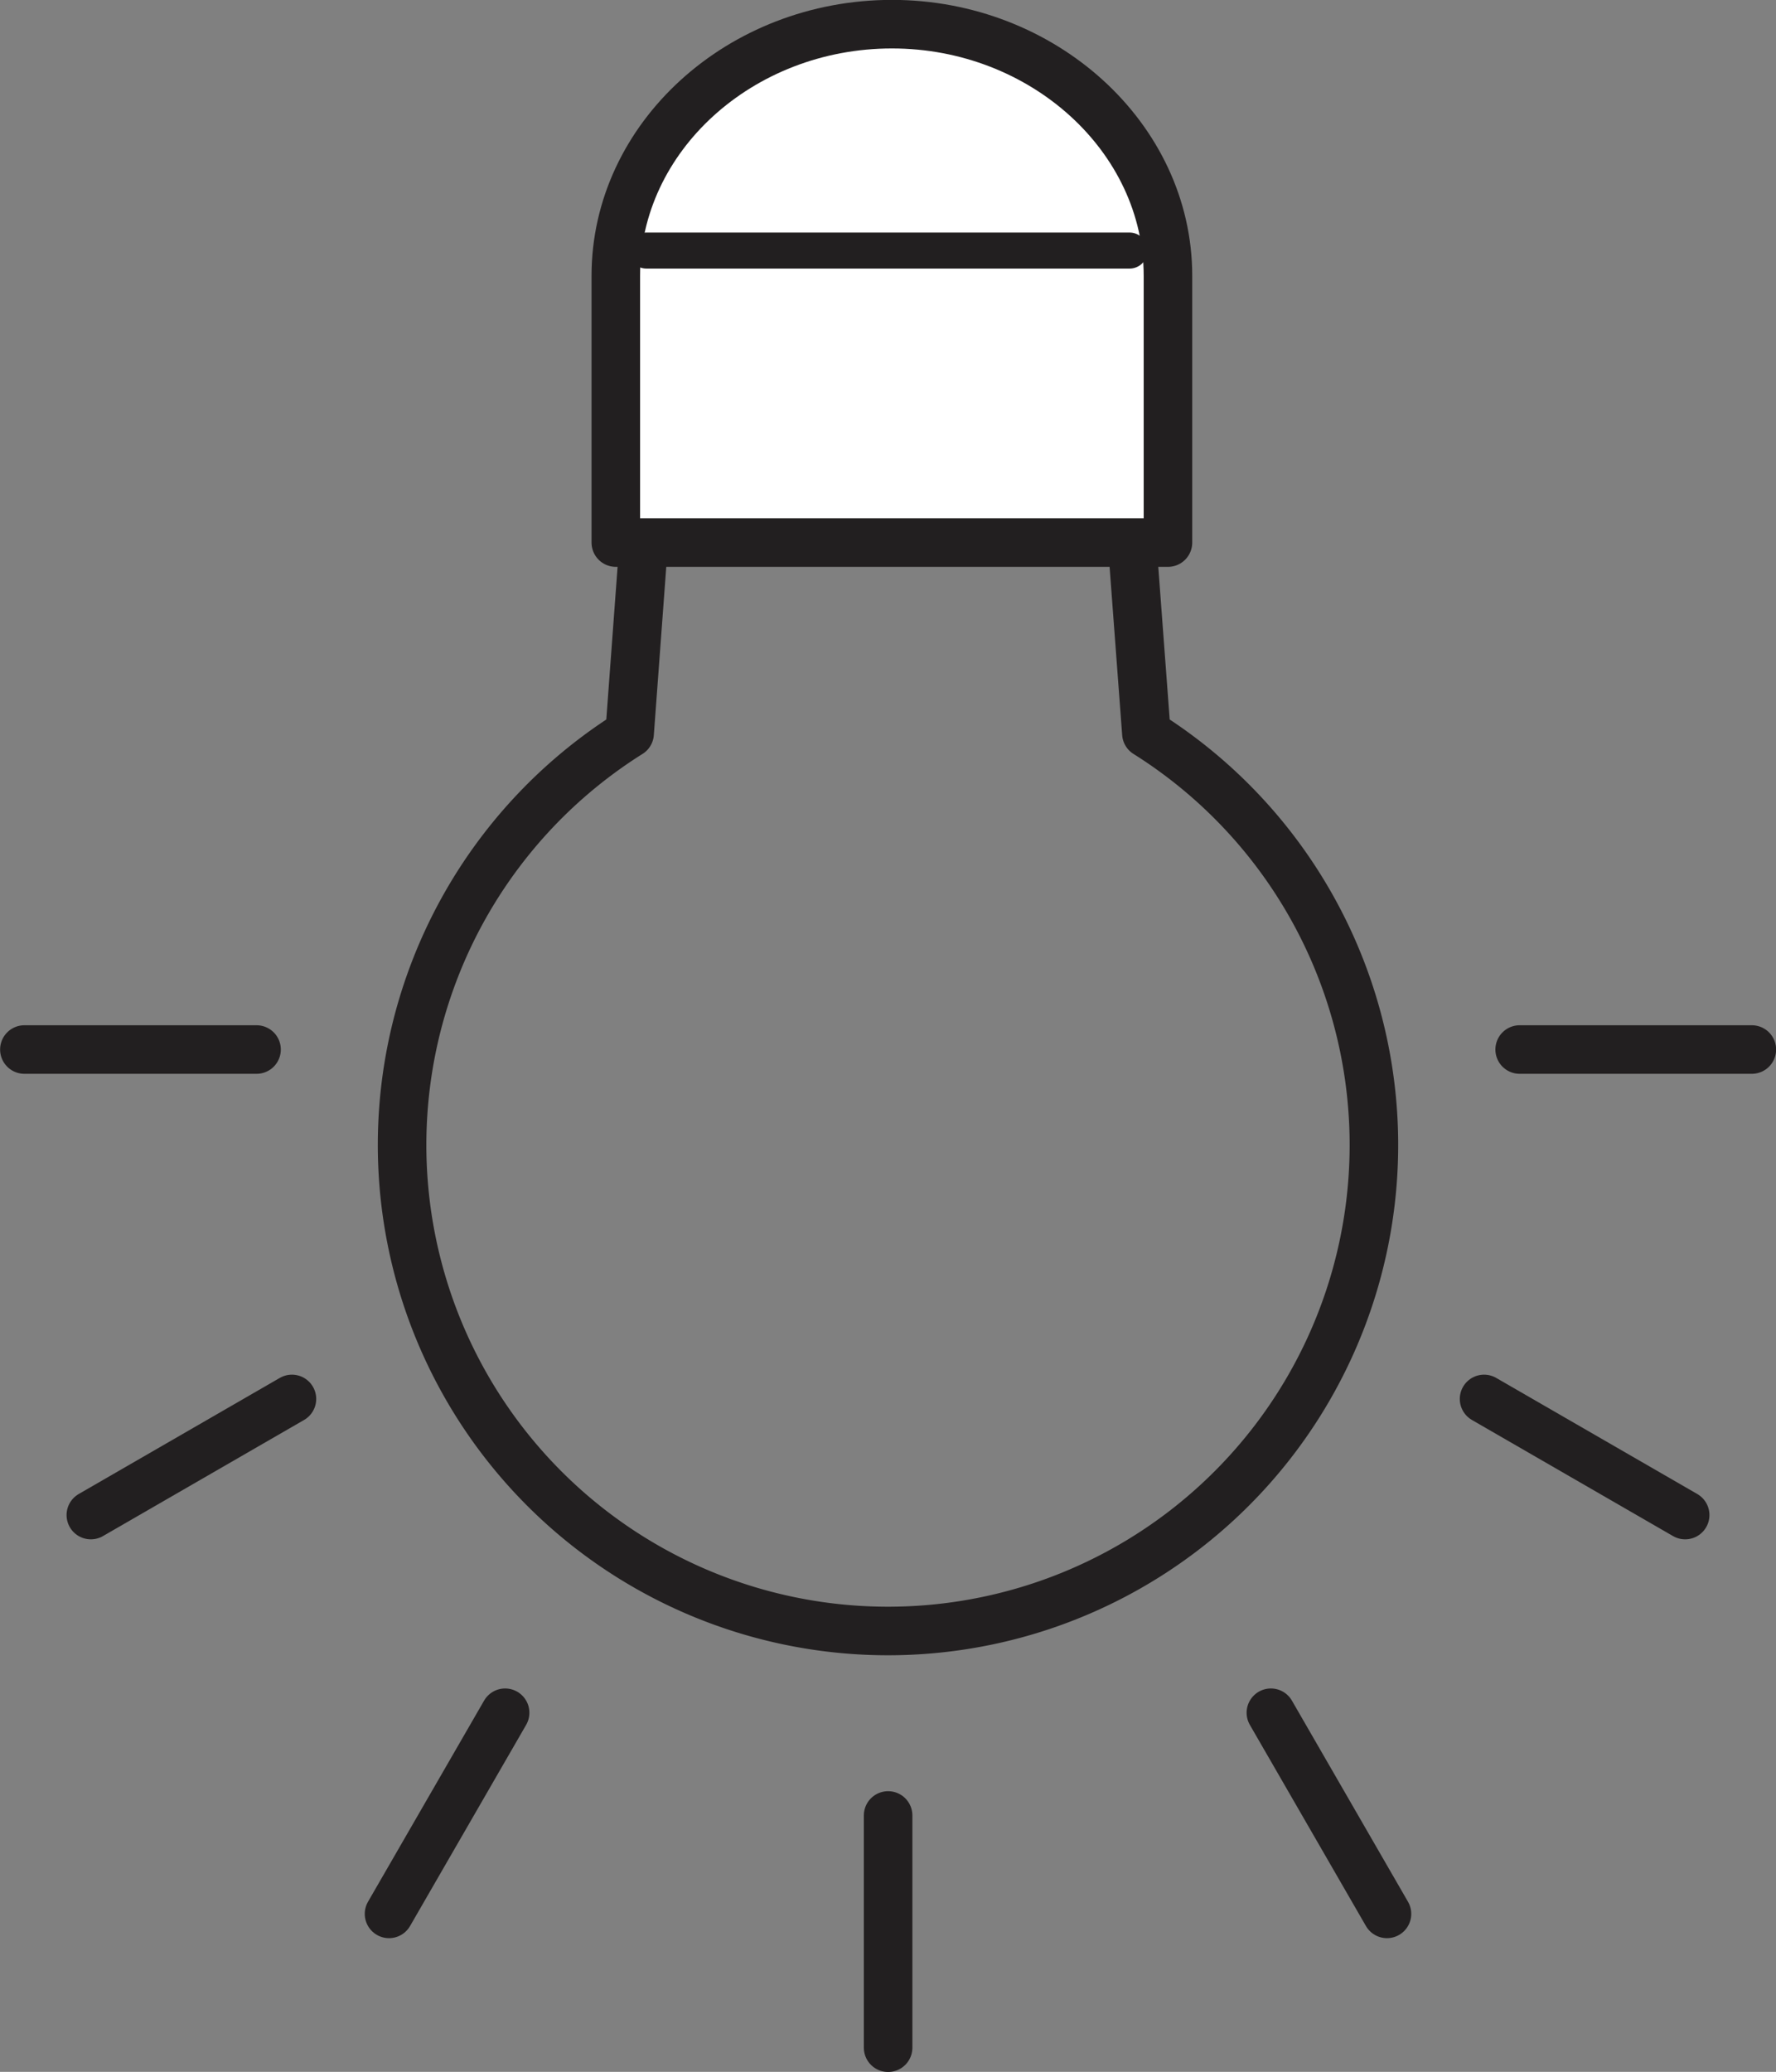
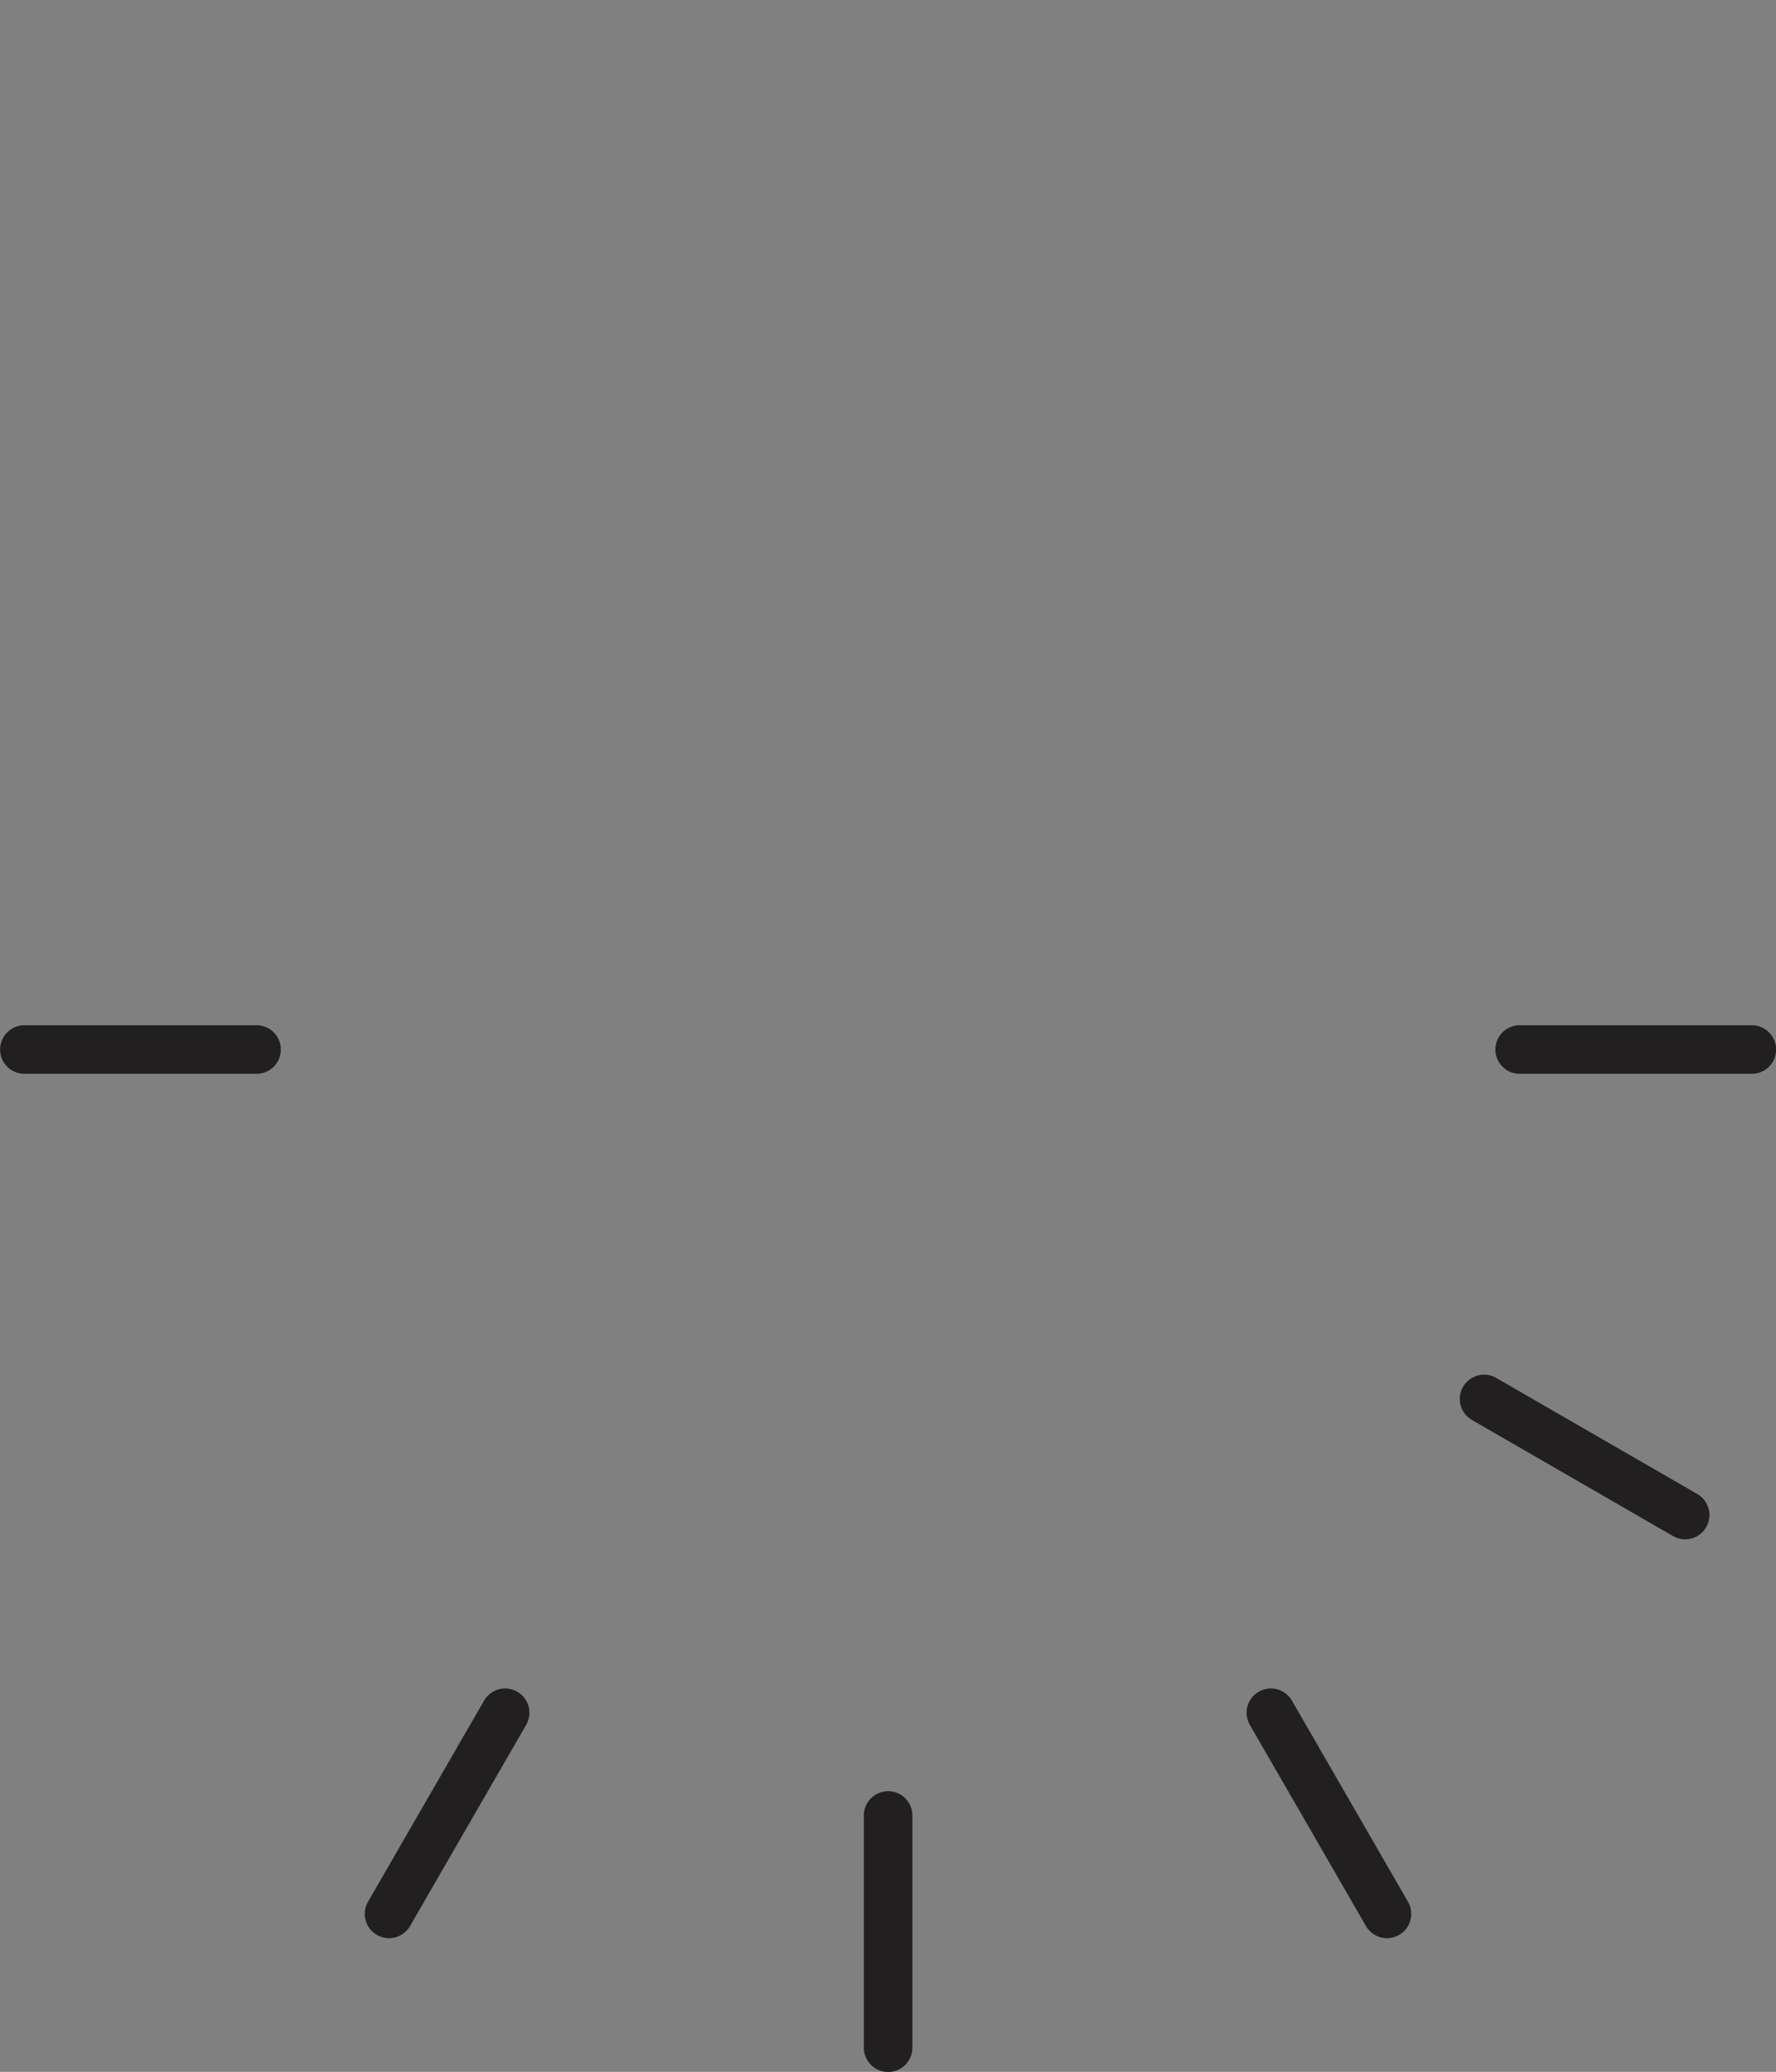
<svg xmlns="http://www.w3.org/2000/svg" id="圖層_1" data-name="圖層 1" viewBox="0 0 82.31 96">
  <rect x="0" y="0" width="82.31" height="96" fill="#808080" stroke="none" />
  <defs>
    <style>.cls-1,.cls-3{fill:none;}.cls-1,.cls-2,.cls-3{stroke:#221f20;stroke-linecap:round;stroke-linejoin:round;}.cls-1,.cls-2{stroke-width:2.25px;}.cls-2{fill:#fff;}.cls-3{stroke-width:1.67px;}</style>
  </defs>
-   <path class="cls-1" d="M972.16,525.52l-.89-11.9H949.09l-.88,11.9a22.52,22.52,0,1,0,23.95,0Z" transform="translate(-919.03 -491.54)" />
  <line class="cls-2" x1="41.16" y1="84.12" x2="41.16" y2="94.88" />
-   <line class="cls-1" x1="41.16" y1="2.38" x2="41.16" y2="13.15" />
  <line class="cls-1" x1="58.9" y1="79.36" x2="64.28" y2="88.68" />
  <line class="cls-2" x1="68.78" y1="64.82" x2="78.1" y2="70.2" />
  <line class="cls-1" x1="70.43" y1="48.63" x2="81.19" y2="48.63" />
  <line class="cls-1" x1="1.13" y1="48.63" x2="11.89" y2="48.63" />
-   <line class="cls-2" x1="4.21" y1="70.2" x2="13.53" y2="64.82" />
  <line class="cls-1" x1="18.03" y1="88.68" x2="23.41" y2="79.36" />
-   <path class="cls-2" d="M947.57,516.68V504.32c0-6.41,5.76-11.66,12.8-11.66h0c7,0,12.79,5.25,12.79,11.66v12.36Z" transform="translate(-919.03 -491.54)" />
-   <line class="cls-3" x1="52.35" y1="11.61" x2="29.96" y2="11.61" />
</svg>